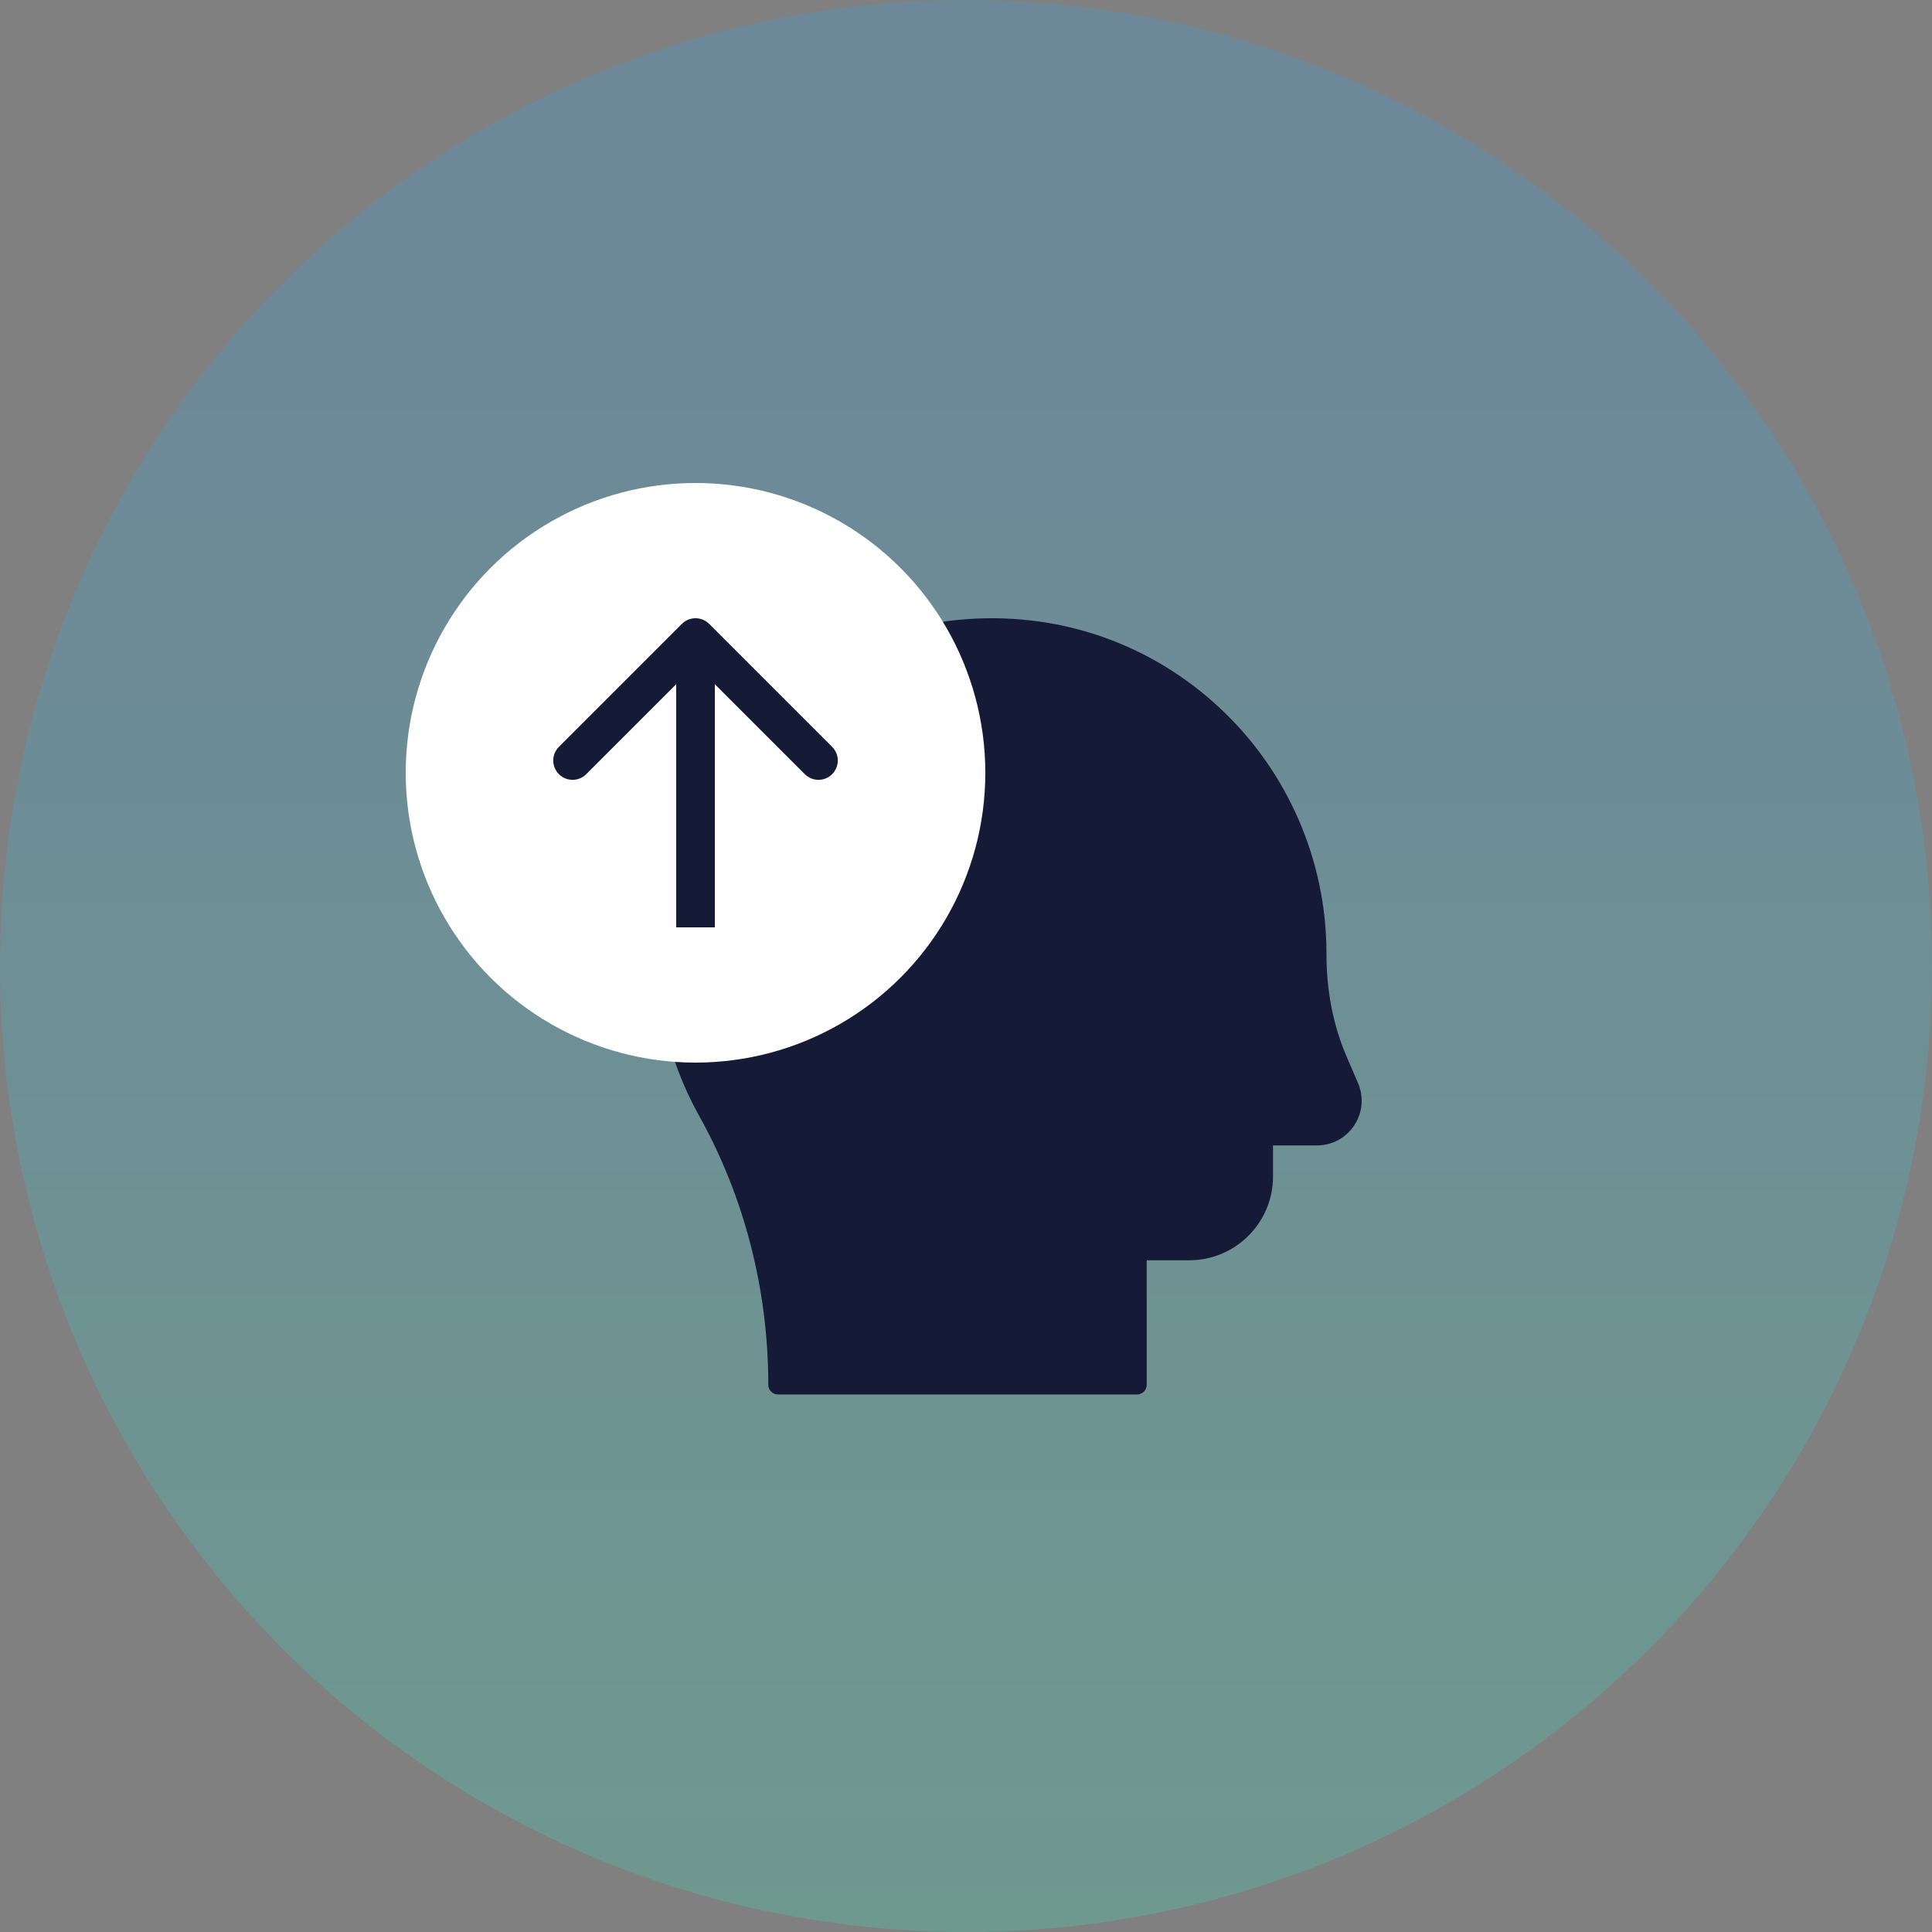
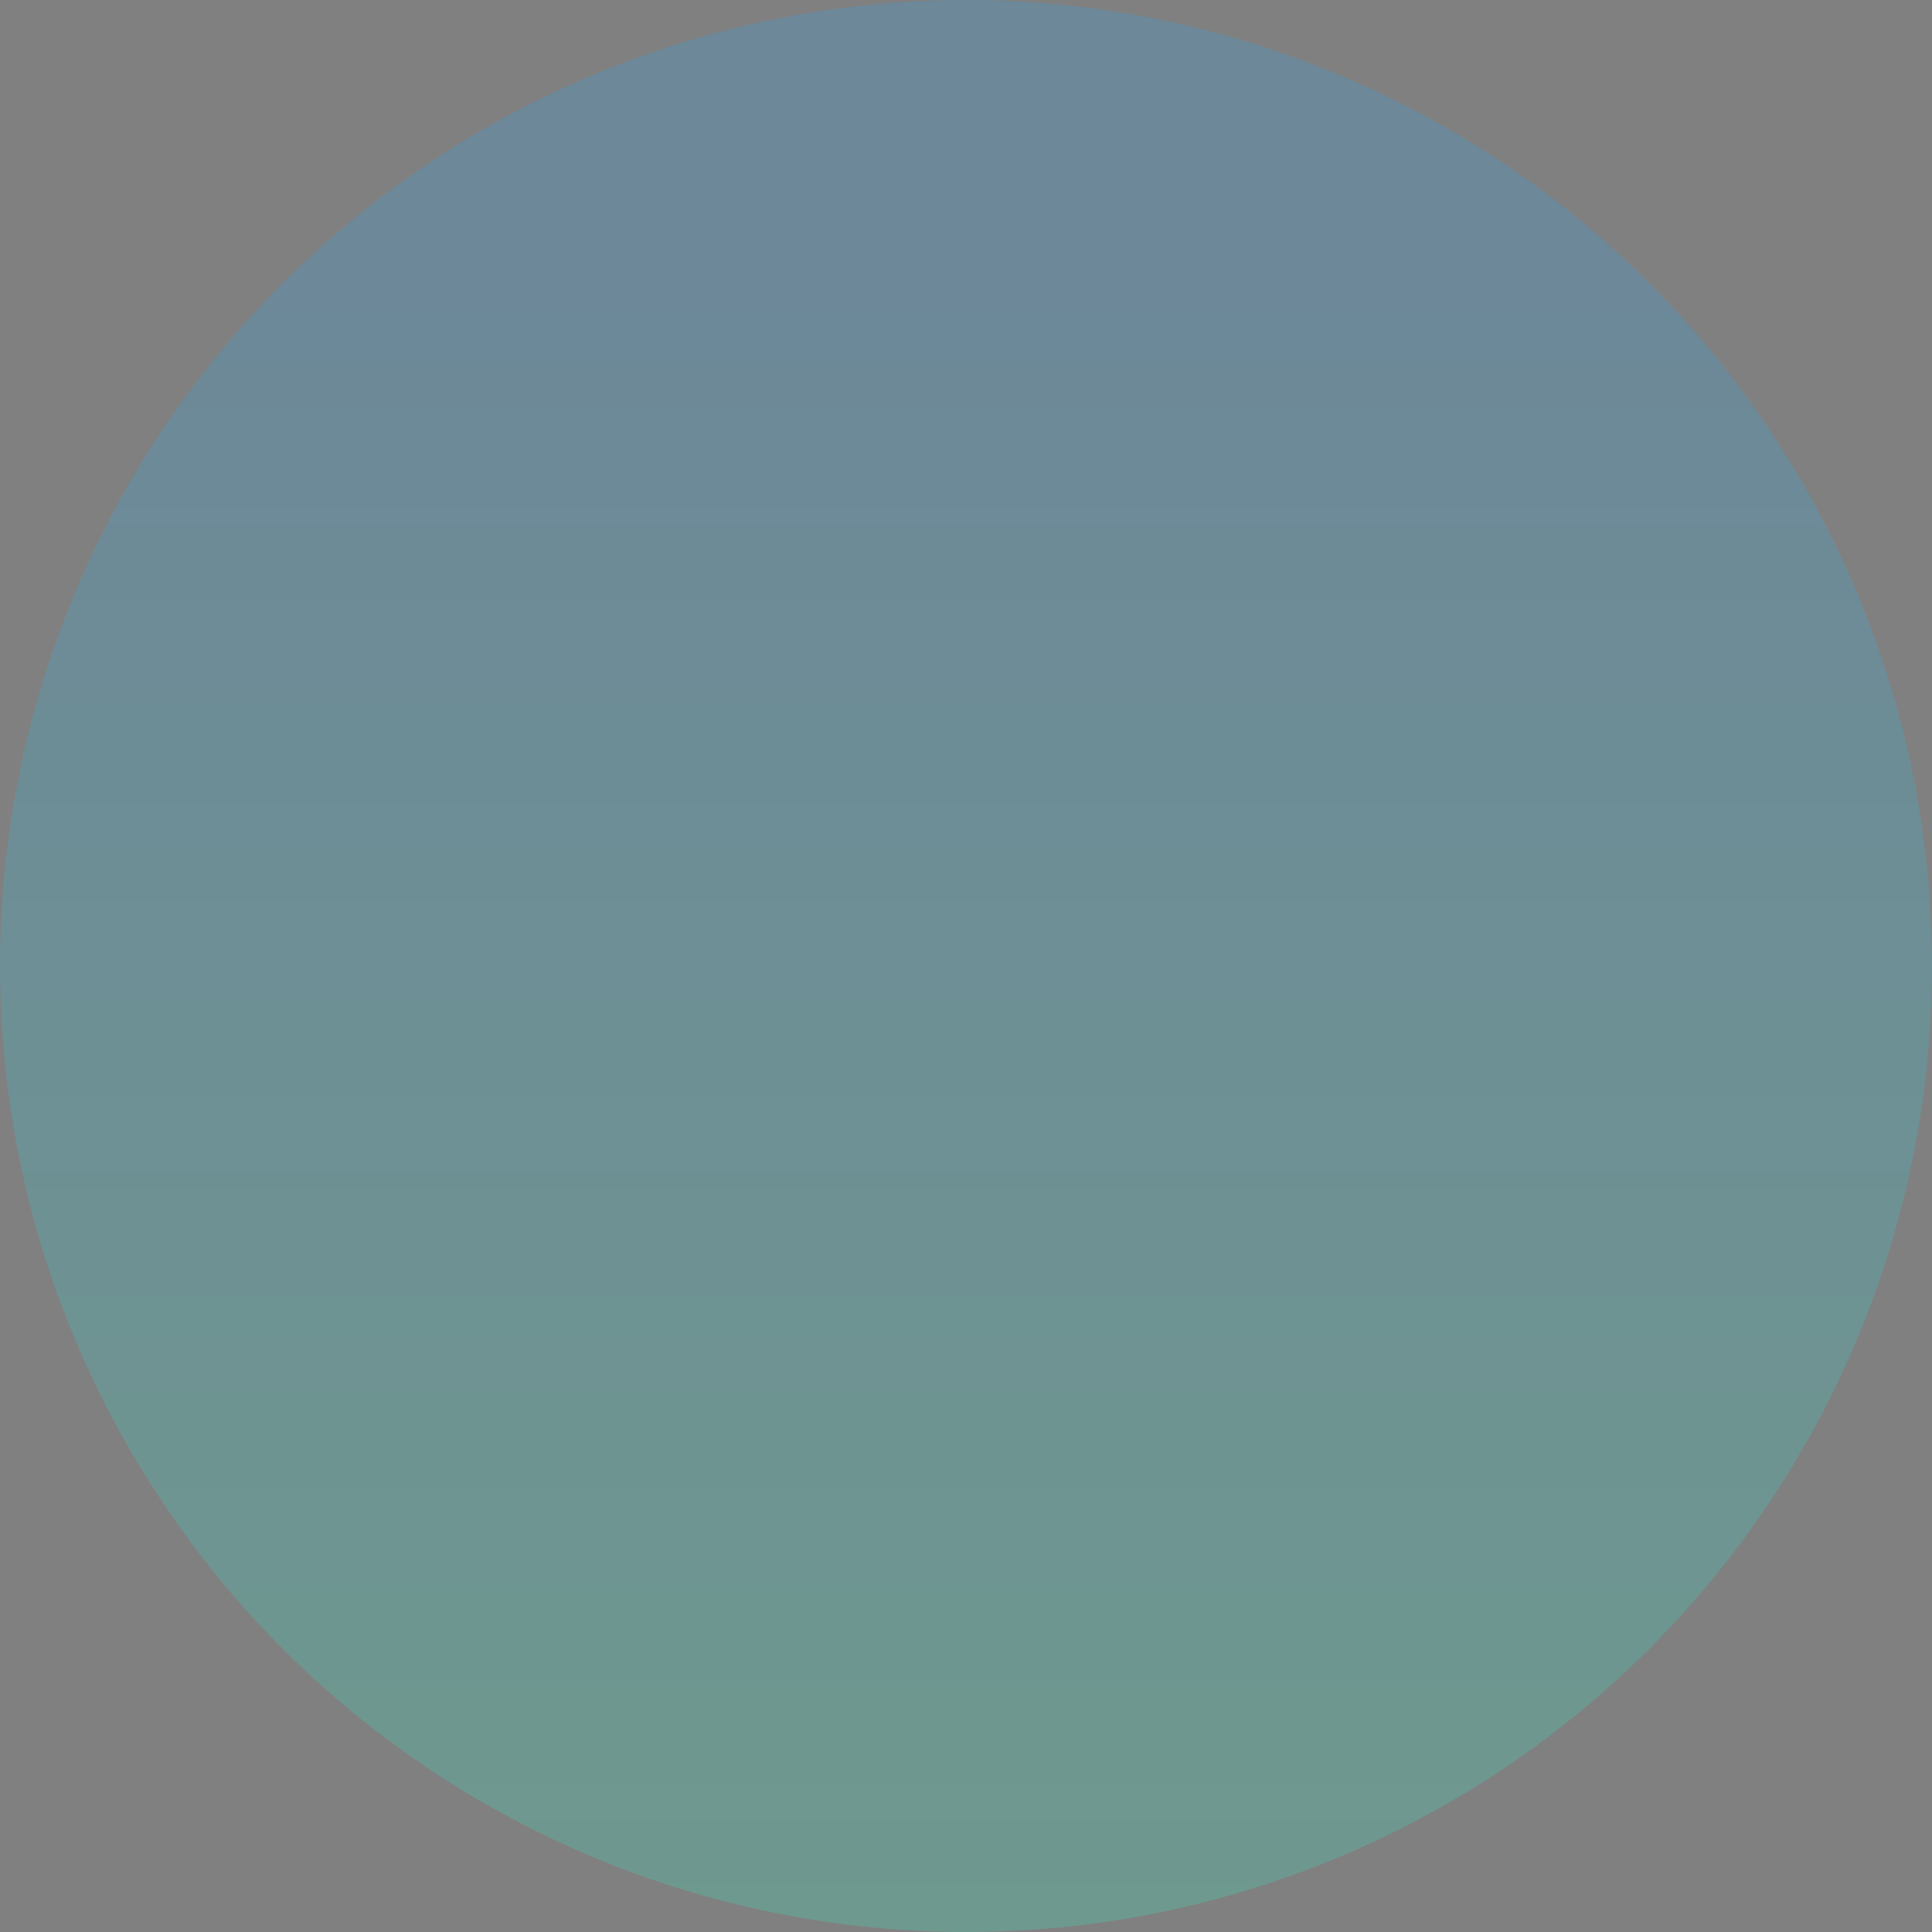
<svg xmlns="http://www.w3.org/2000/svg" width="100" height="100" viewBox="0 0 100 100" fill="none">
  <rect x="0" y="0" width="100" height="100" fill="#808080" stroke="none" />
  <circle cx="50" cy="50" r="50" fill="url(#paint0_linear_507_603)" fill-opacity="0.2" />
-   <path d="M39.767 71.676C39.767 71.954 39.991 72.178 40.269 72.178H58.851C59.129 72.178 59.353 71.954 59.353 71.676V65.231H61.56C63.948 65.231 65.891 63.288 65.891 60.9V59.288H68.164C68.945 59.288 69.668 58.899 70.097 58.246C70.526 57.595 70.599 56.777 70.291 56.06L69.691 54.664C69.001 53.059 68.654 51.274 68.657 49.328C68.657 44.544 66.65 39.925 63.15 36.659C59.602 33.346 54.97 31.709 50.103 32.042C41.613 32.627 34.713 39.463 34.054 47.945C33.786 51.385 34.523 54.778 36.187 57.756C38.529 61.95 39.767 66.763 39.767 71.676Z" fill="#151B37" />
-   <circle cx="36" cy="40" r="15" fill="white" />
-   <path d="M36.707 32.293C36.317 31.902 35.683 31.902 35.293 32.293L28.929 38.657C28.538 39.047 28.538 39.681 28.929 40.071C29.32 40.462 29.953 40.462 30.343 40.071L36 34.414L41.657 40.071C42.047 40.462 42.681 40.462 43.071 40.071C43.462 39.681 43.462 39.047 43.071 38.657L36.707 32.293ZM37 48L37 33L35 33L35 48L37 48Z" fill="#151B37" />
  <defs>
    <linearGradient id="paint0_linear_507_603" x1="50" y1="0" x2="50" y2="100" gradientUnits="userSpaceOnUse">
      <stop offset="0.146" stop-color="#20ABFF" />
      <stop offset="1" stop-color="#2AFFCC" />
    </linearGradient>
  </defs>
</svg>